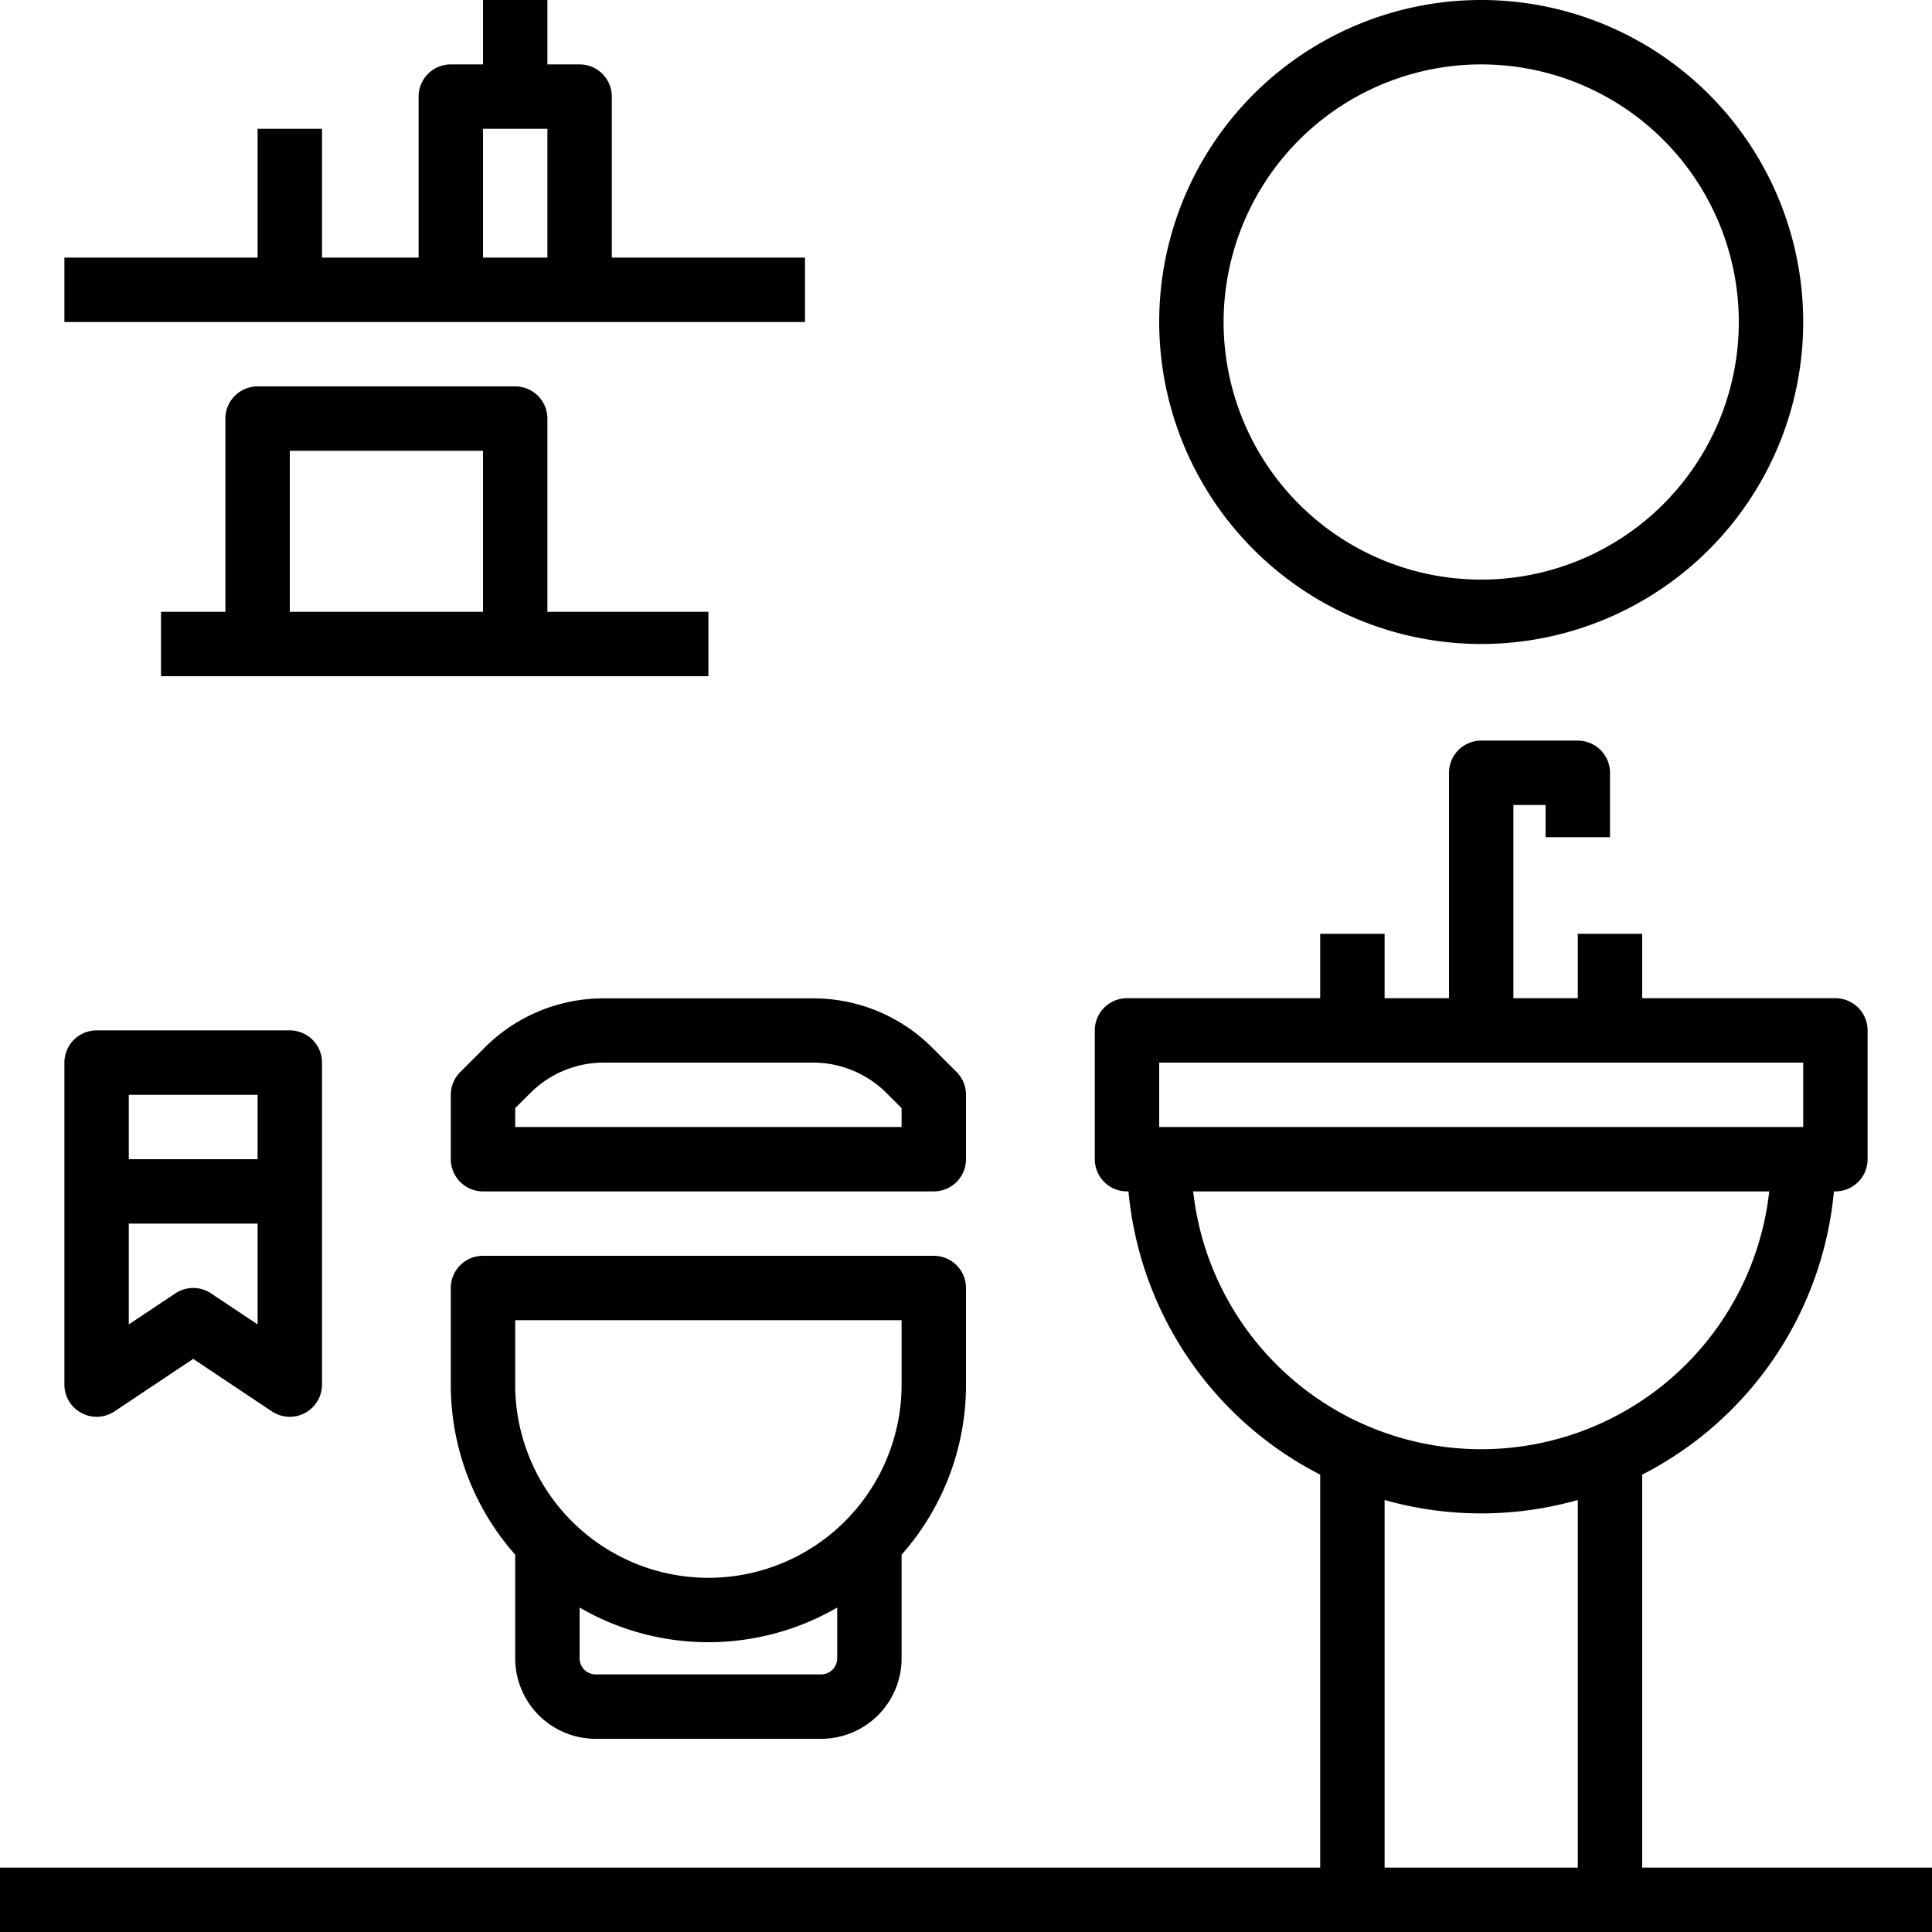
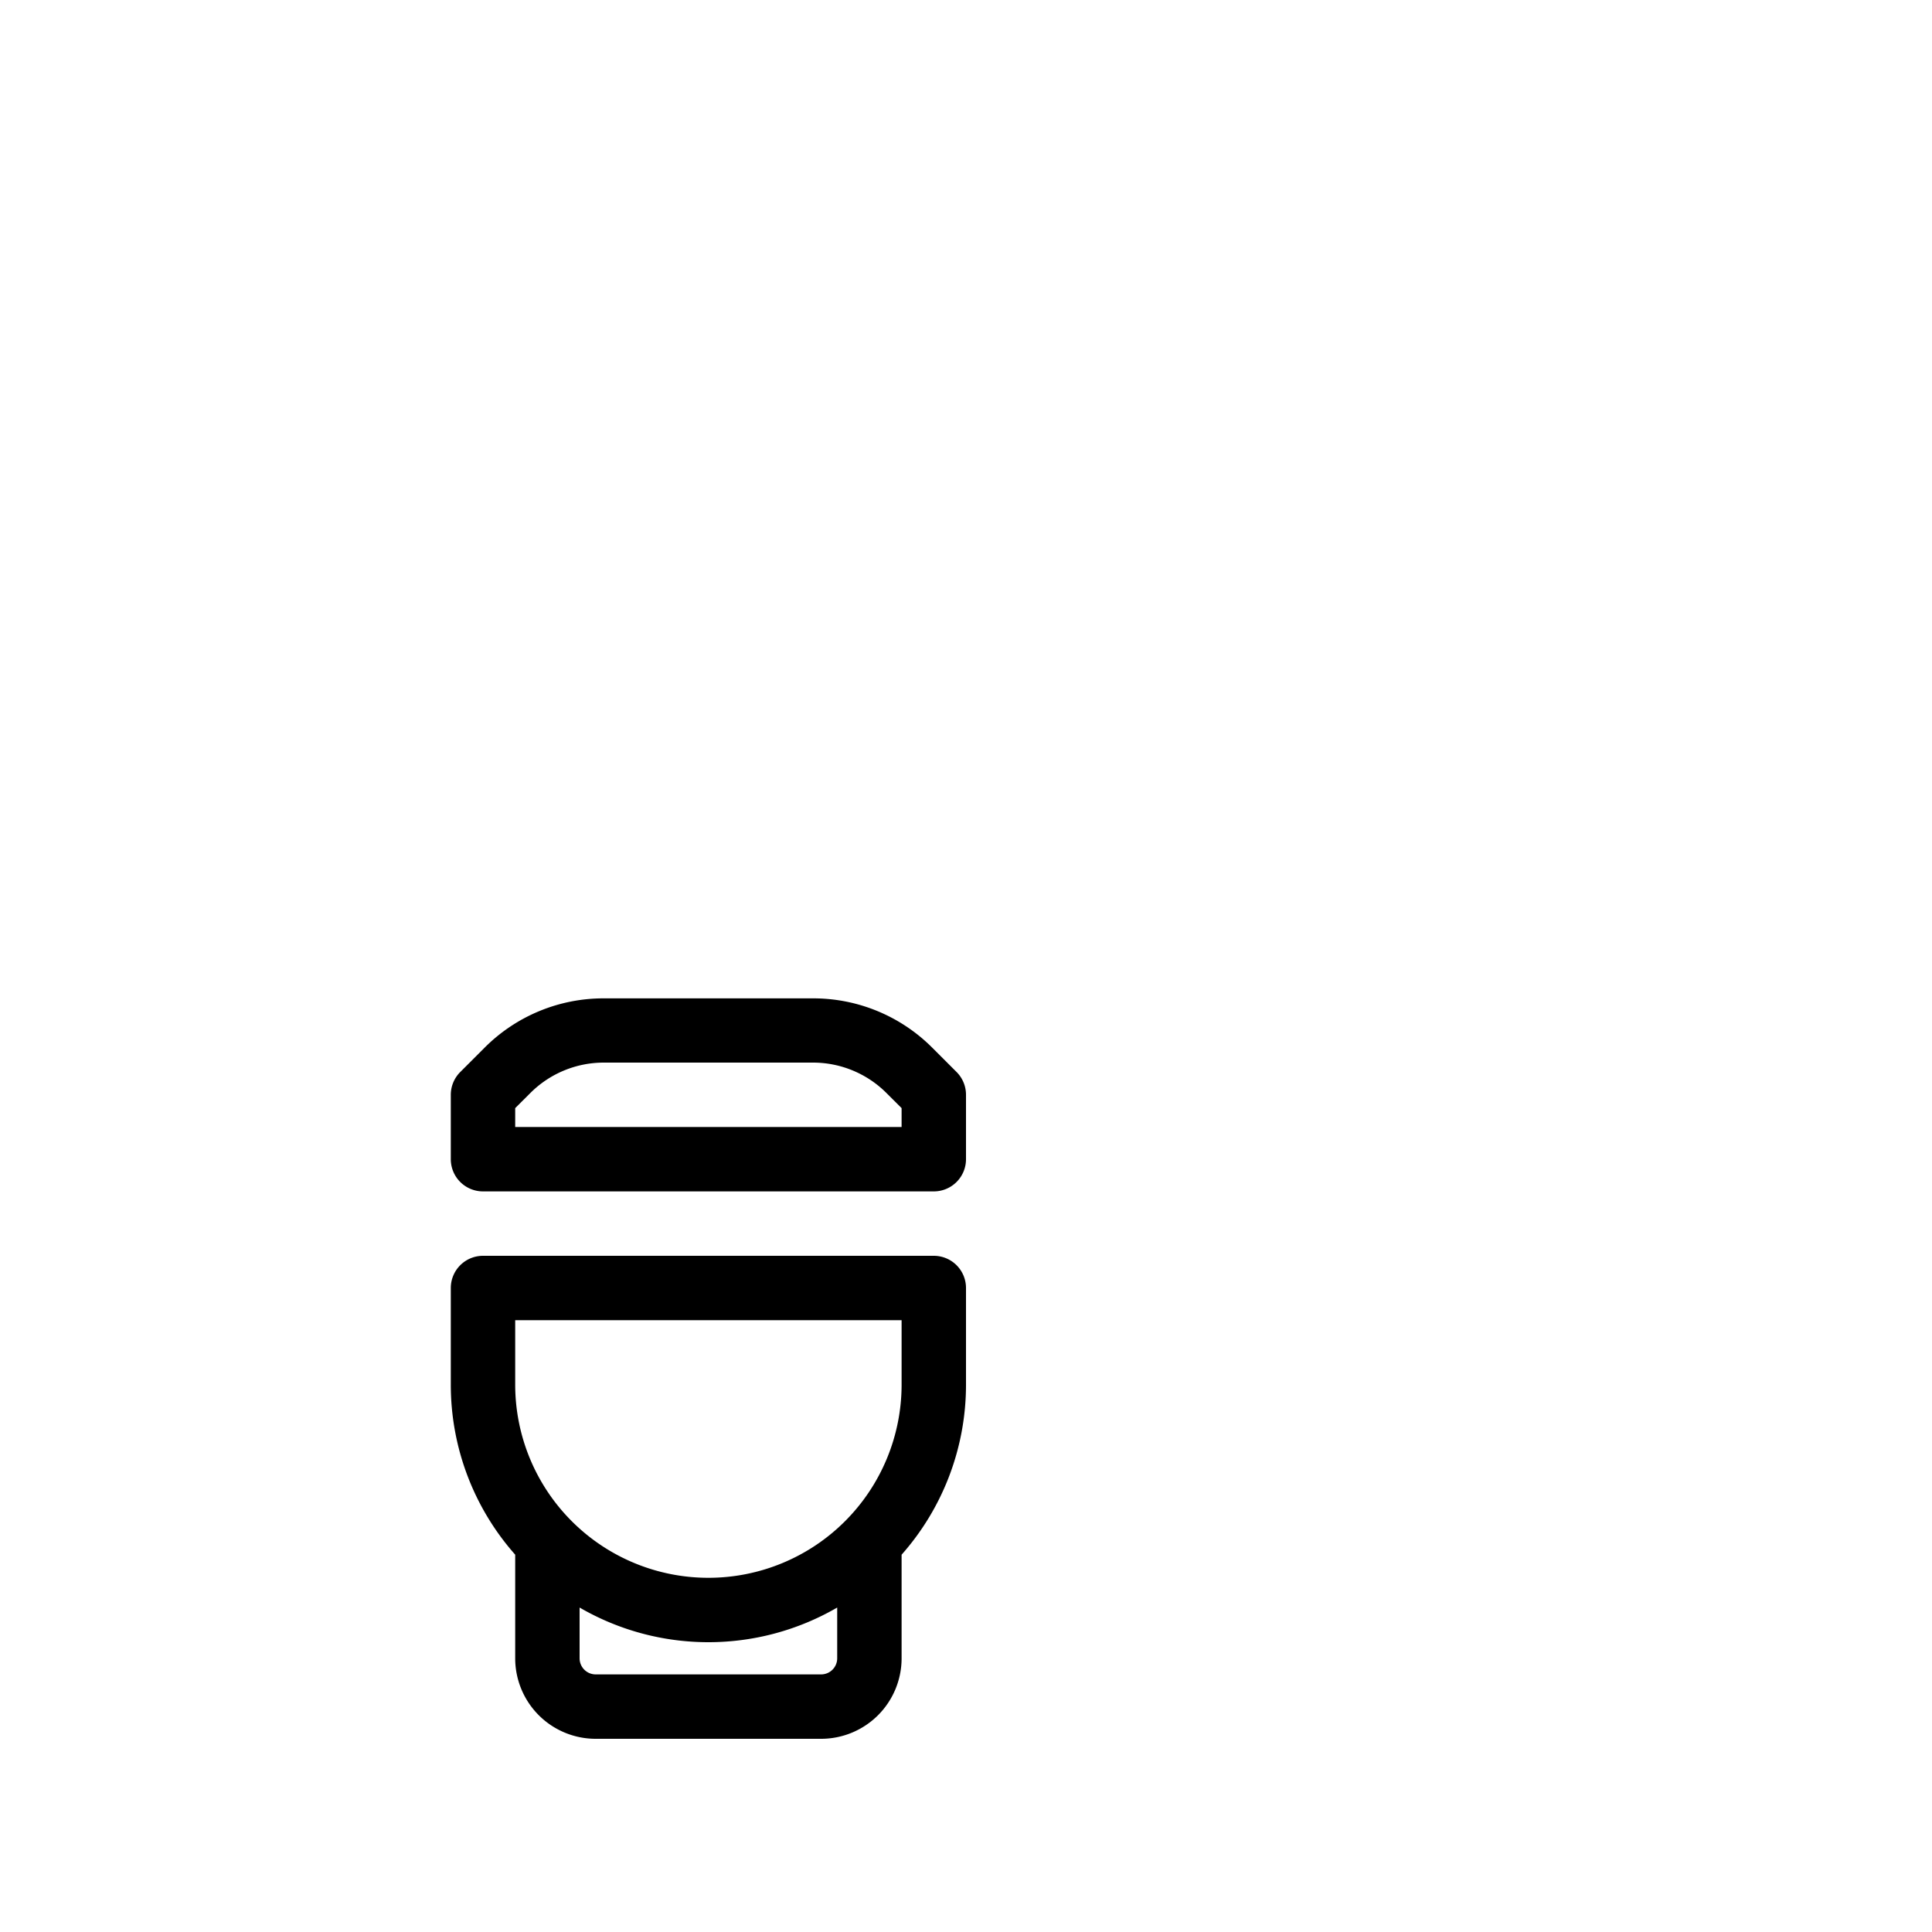
<svg xmlns="http://www.w3.org/2000/svg" height="480.0" preserveAspectRatio="xMidYMid meet" version="1.0" viewBox="16.0 16.0 480.0 480.0" width="480.0" zoomAndPan="magnify">
  <g data-name="cut copy" id="change1_1">
-     <path d="M424,382.37A88.15,88.15,0,0,0,471.63,312H472a8,8,0,0,0,8-8V272a8,8,0,0,0-8-8H424V248H408v16H392V216h8v8h16V208a8,8,0,0,0-8-8H384a8,8,0,0,0-8,8v56H360V248H344v16H296a8,8,0,0,0-8,8v32a8,8,0,0,0,8,8h.37A88.15,88.15,0,0,0,344,382.37V480H16v16H496V480H424ZM304,280H464v16H304Zm8.44,32H455.56a72,72,0,0,1-143.12,0ZM360,480V388.67a88.15,88.15,0,0,0,48,0V480Z" fill="inherit" />
-     <path d="M160,96h56V80H168V40a8,8,0,0,0-8-8h-8V16H136V32h-8a8,8,0,0,0-8,8V80H96V48H80V80H32V96H160ZM136,48h16V80H136Z" fill="inherit" />
-     <path d="M144,112H80a8,8,0,0,0-8,8v48H56v16H192V168H152V120A8,8,0,0,0,144,112ZM88,168V128h48v40Z" fill="inherit" />
    <path d="M136.39,276.3l-6,6A8,8,0,0,0,128,288v16a8,8,0,0,0,8,8H248a8,8,0,0,0,8-8V288a8,8,0,0,0-2.34-5.66l-6-6a41.75,41.75,0,0,0-29.7-12.3H166.08A41.71,41.71,0,0,0,136.39,276.3Zm99.91,11.32,3.7,3.69V296H144v-4.69l3.7-3.69A25.79,25.79,0,0,1,166.08,280h51.84A25.79,25.79,0,0,1,236.3,287.62Z" fill="inherit" />
    <path d="M164,448h56a20,20,0,0,0,20-20V402.26A63.68,63.68,0,0,0,256,360V336a8,8,0,0,0-8-8H136a8,8,0,0,0-8,8v24a63.68,63.68,0,0,0,16,42.26V428A20,20,0,0,0,164,448Zm56-16H164a4,4,0,0,1-4-4V415.39a63.77,63.77,0,0,0,64,0V428A4,4,0,0,1,220,432Zm-76-88h96v16a48,48,0,0,1-96,0Z" fill="inherit" />
-     <path d="M36.23,367.05a8,8,0,0,0,8.21-.39L64,353.61l19.56,13.05A8,8,0,0,0,88,368a8,8,0,0,0,8-8V280a8,8,0,0,0-8-8H40a8,8,0,0,0-8,8v80A8,8,0,0,0,36.23,367.05Zm43.77-22-11.56-7.71a8,8,0,0,0-8.88,0L48,345.05V320H80ZM48,288H80v16H48Z" fill="inherit" />
-     <path d="M384,176a80,80,0,1,0-80-80A80.09,80.09,0,0,0,384,176Zm0-144a64,64,0,1,1-64,64A64.07,64.07,0,0,1,384,32Z" fill="inherit" />
  </g>
</svg>